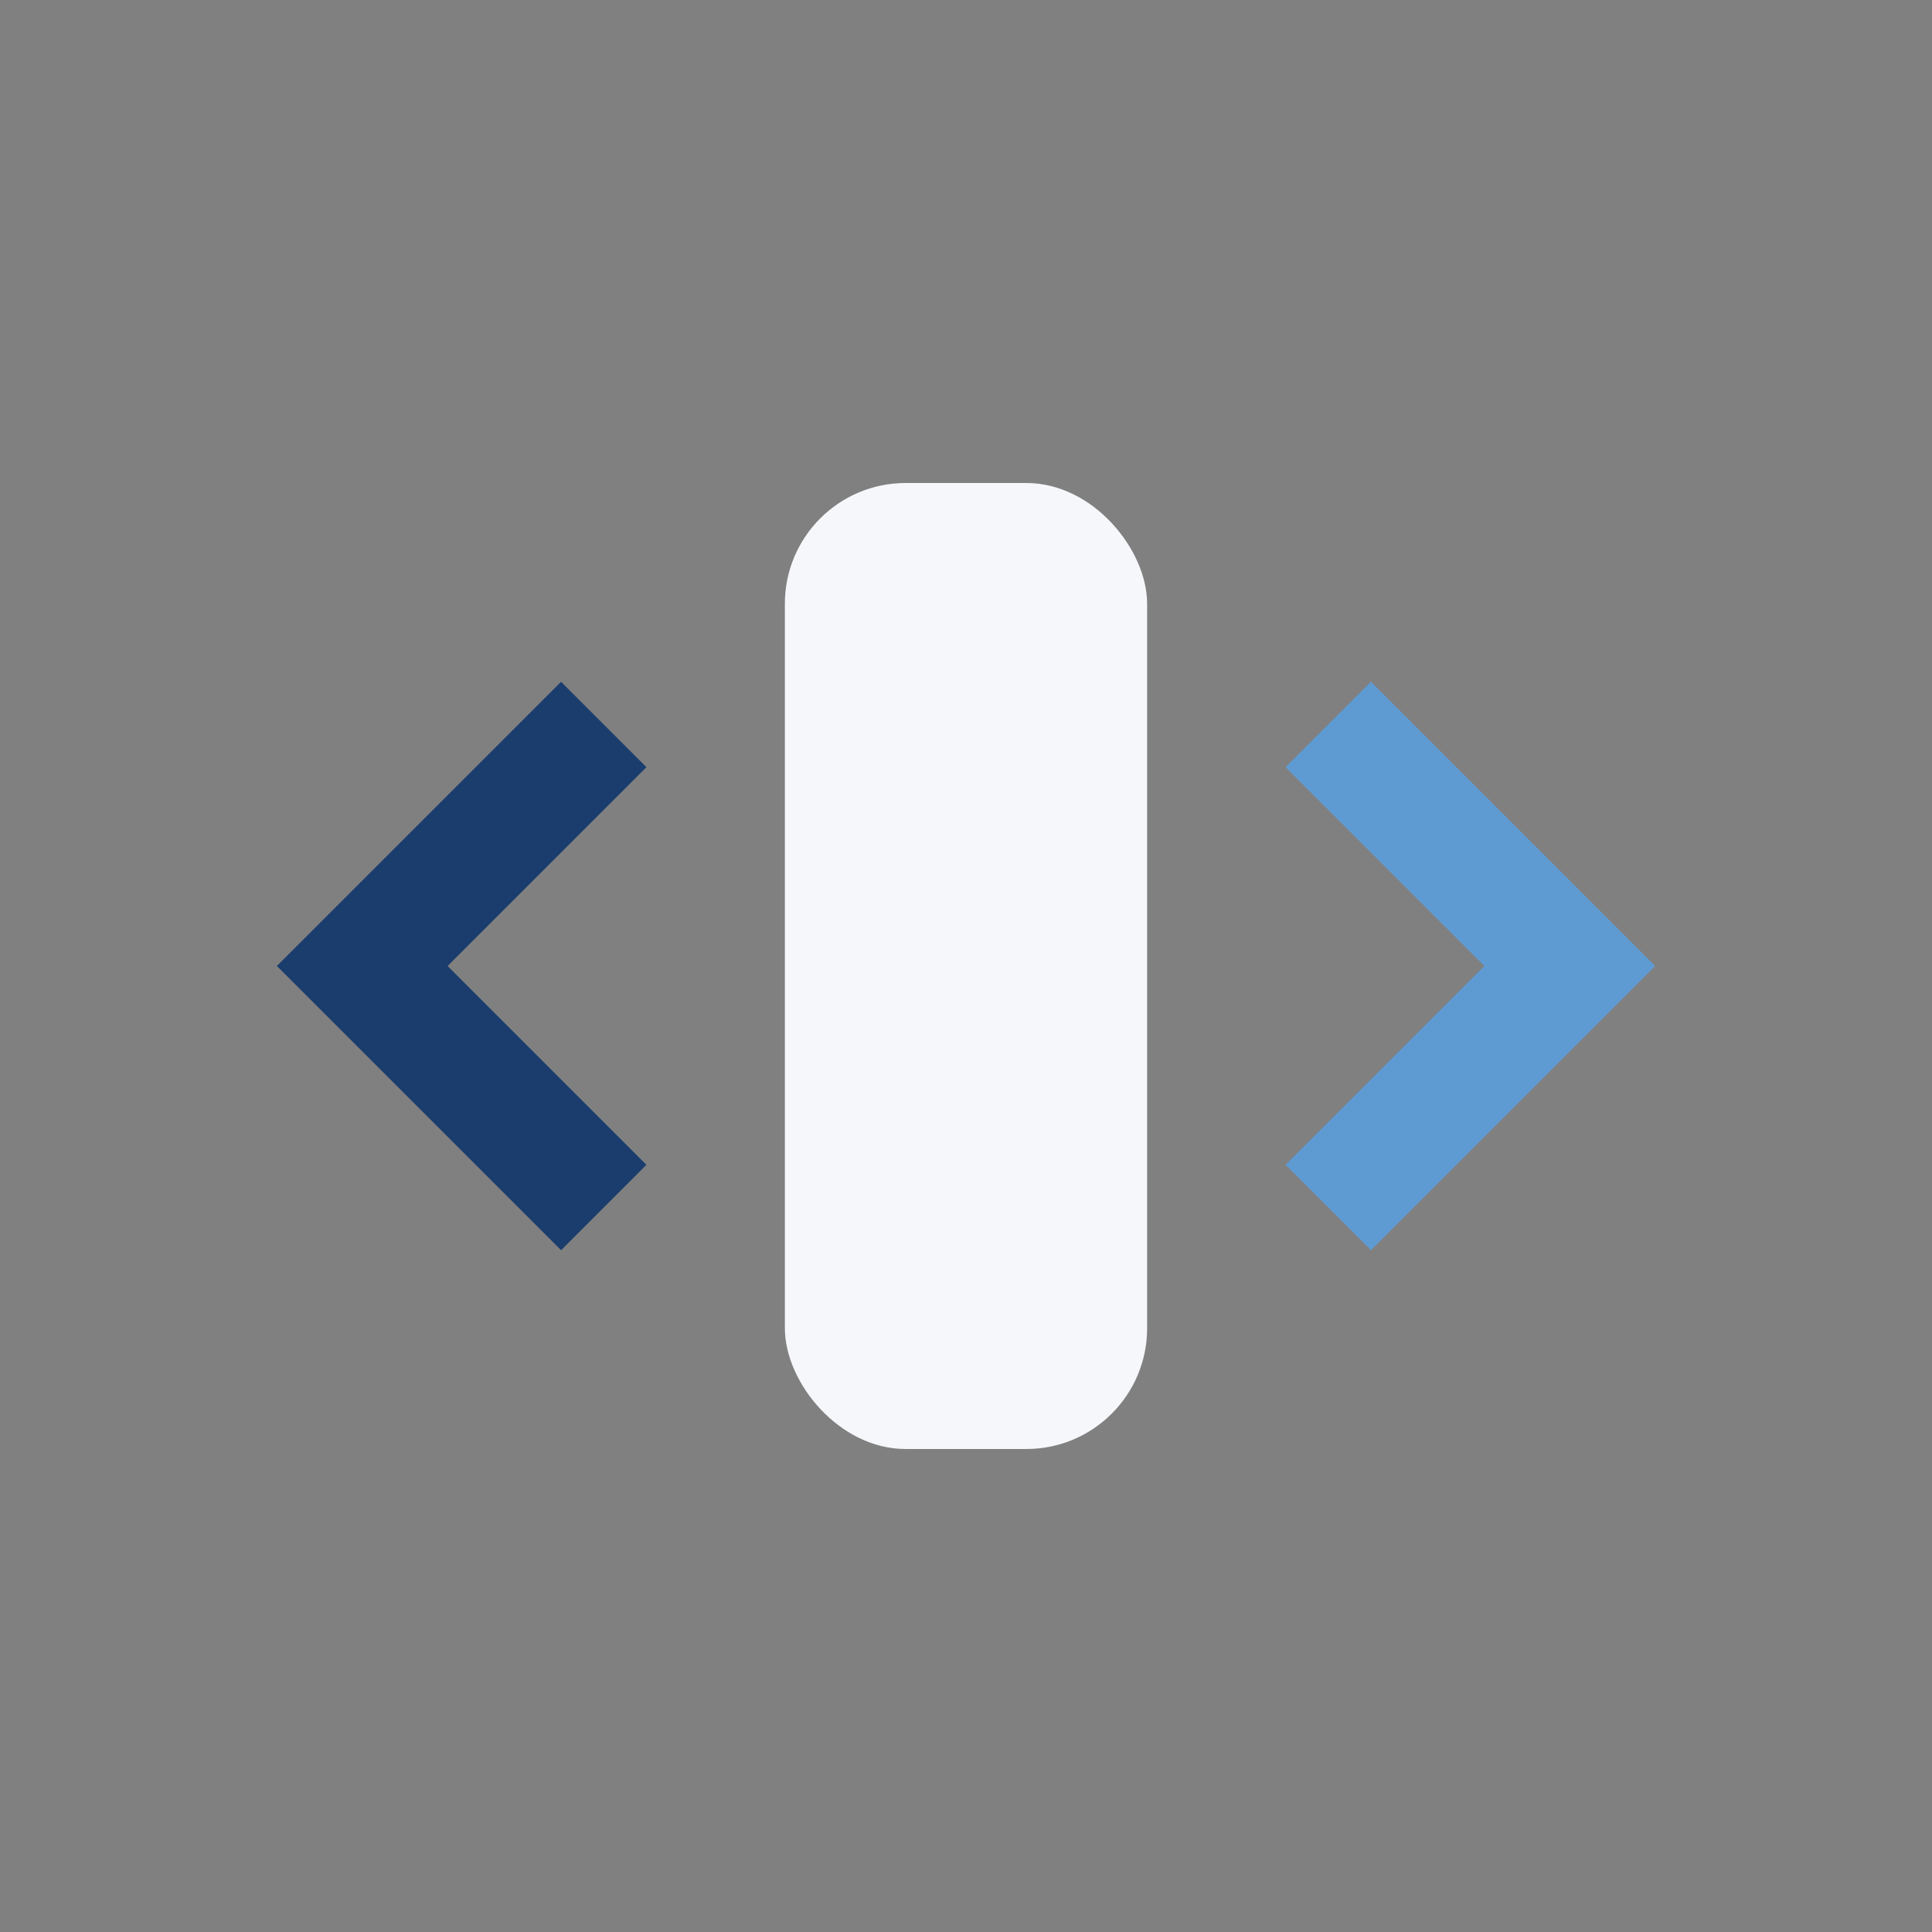
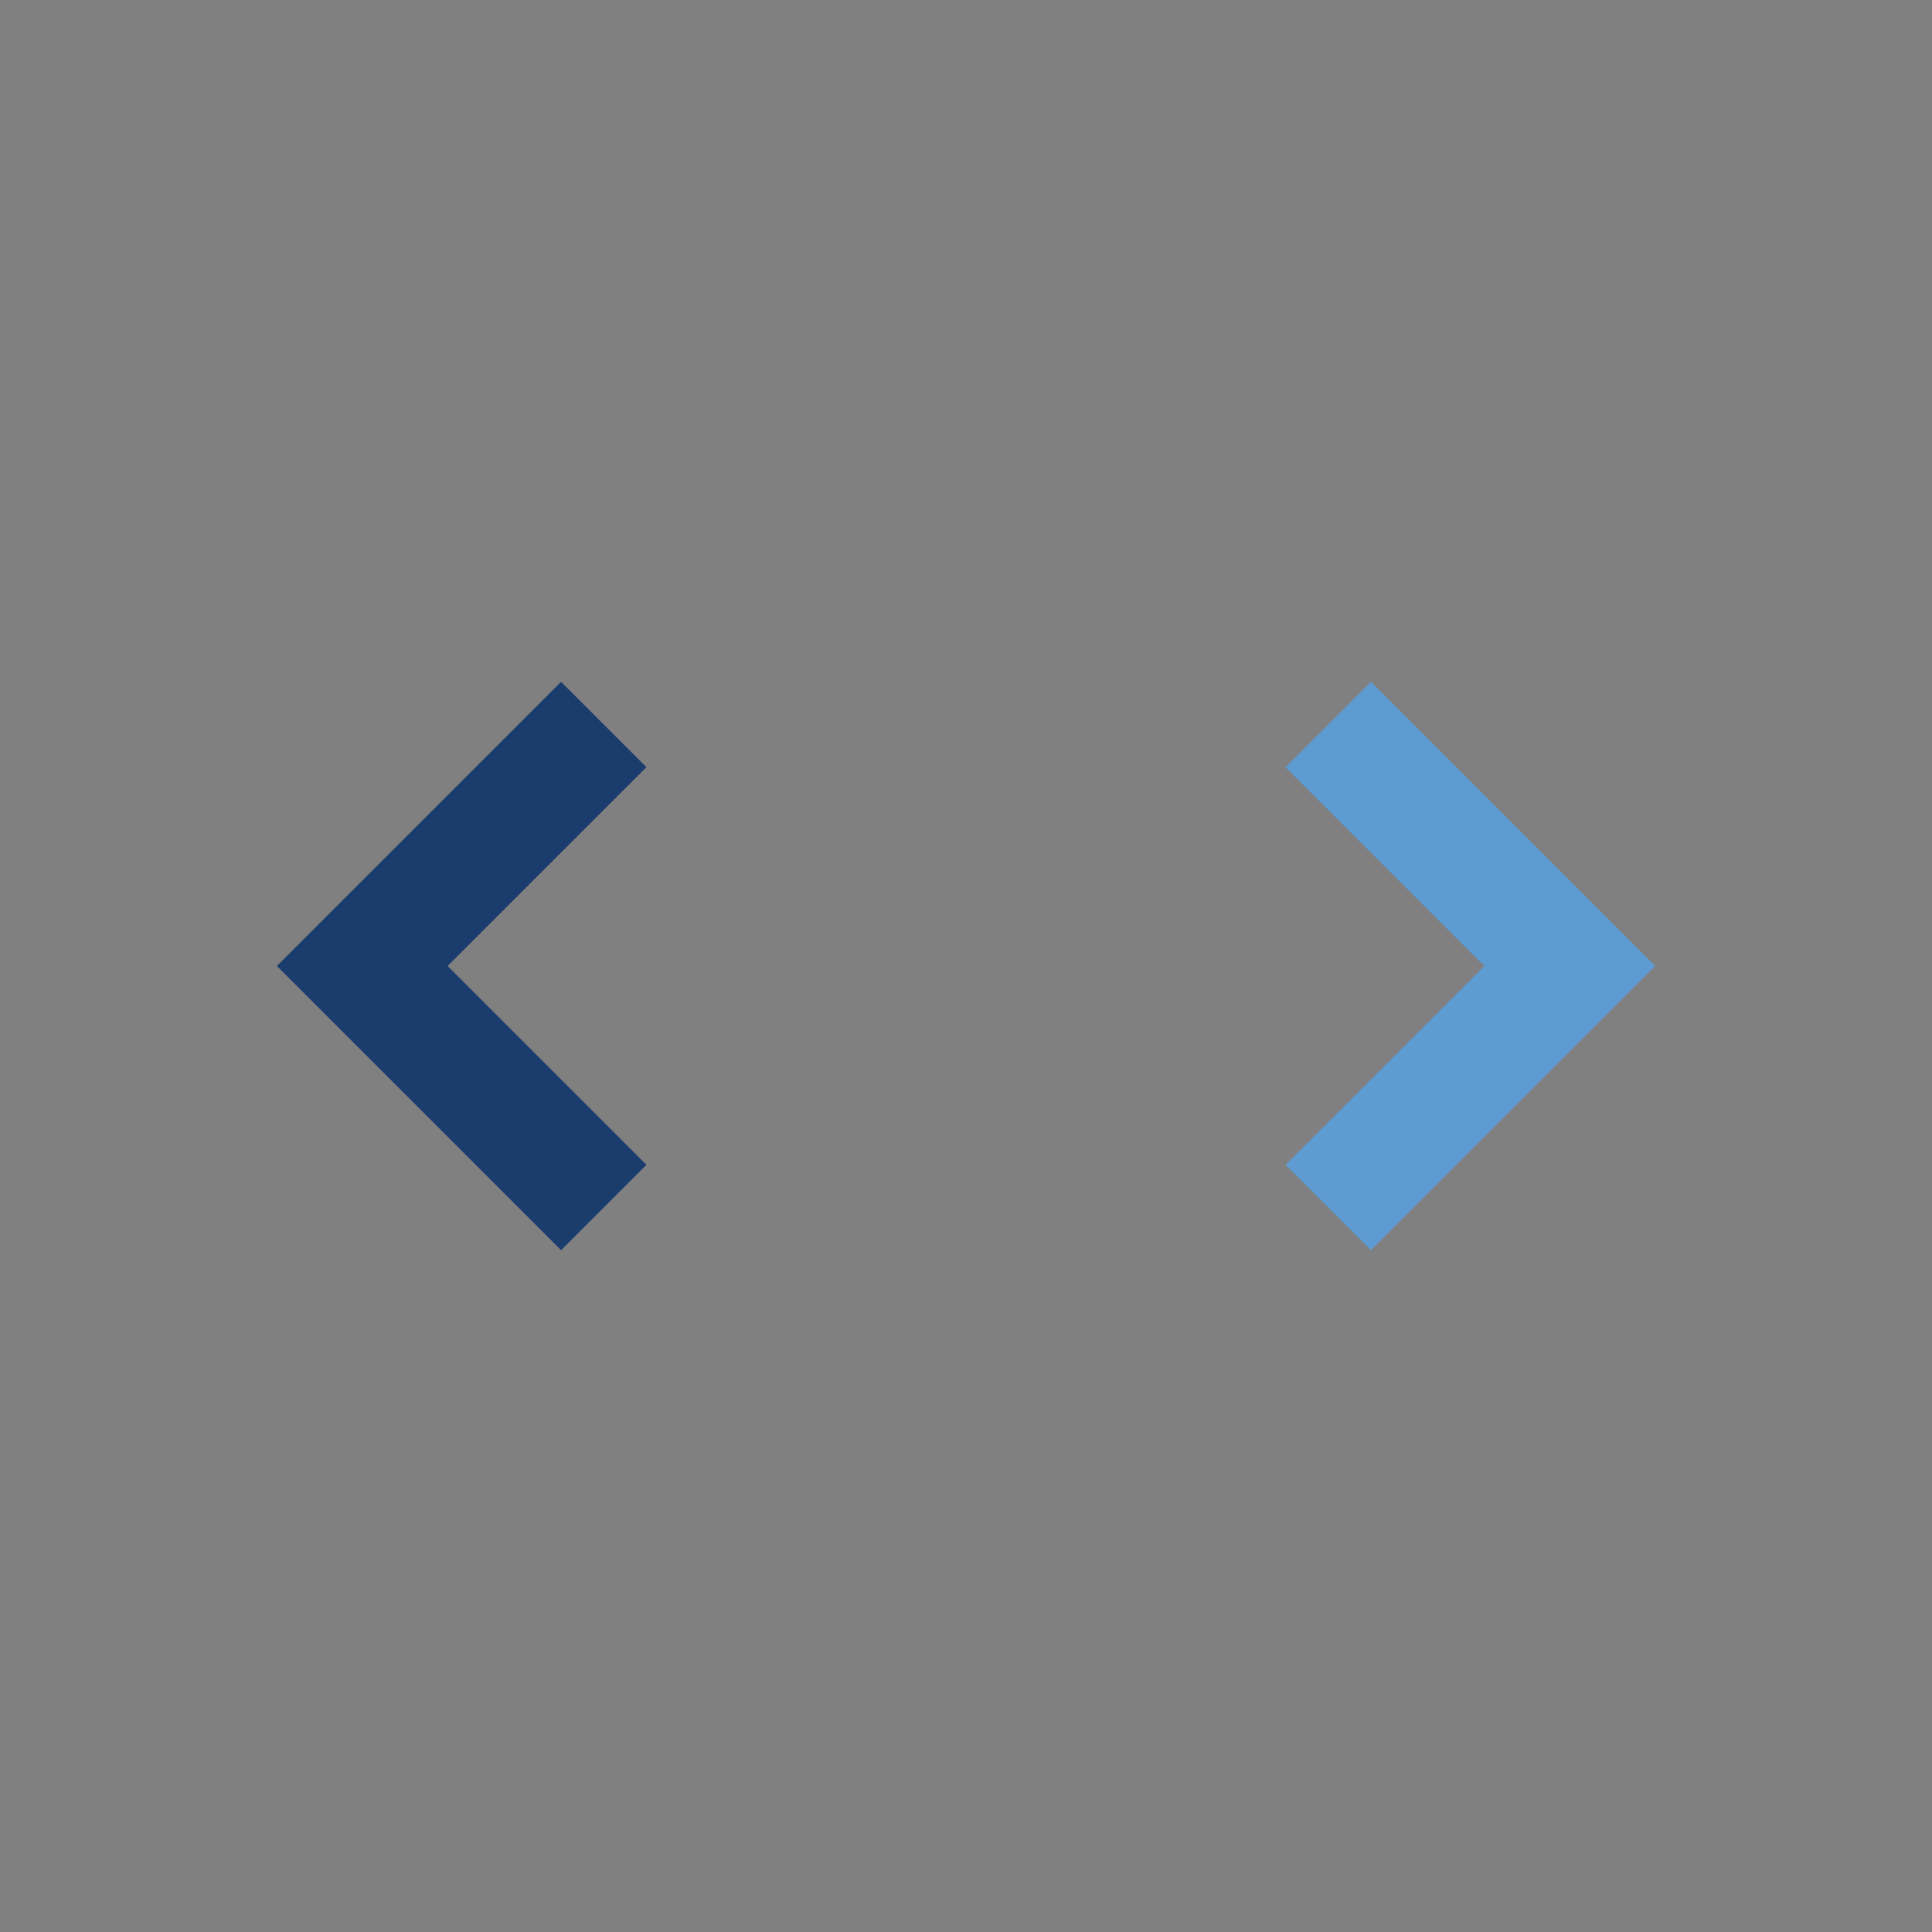
<svg xmlns="http://www.w3.org/2000/svg" width="32" height="32" viewBox="0 0 32 32">
  <rect x="0" y="0" width="32" height="32" fill="#808080" stroke="none" />
  <polyline points="10,20 6,16 10,12" fill="none" stroke="#1A3D6D" stroke-width="2" />
  <polyline points="22,12 26,16 22,20" fill="none" stroke="#5E9BD2" stroke-width="2" />
-   <rect x="13" y="8" width="6" height="16" rx="2" fill="#F5F7FA" />
</svg>